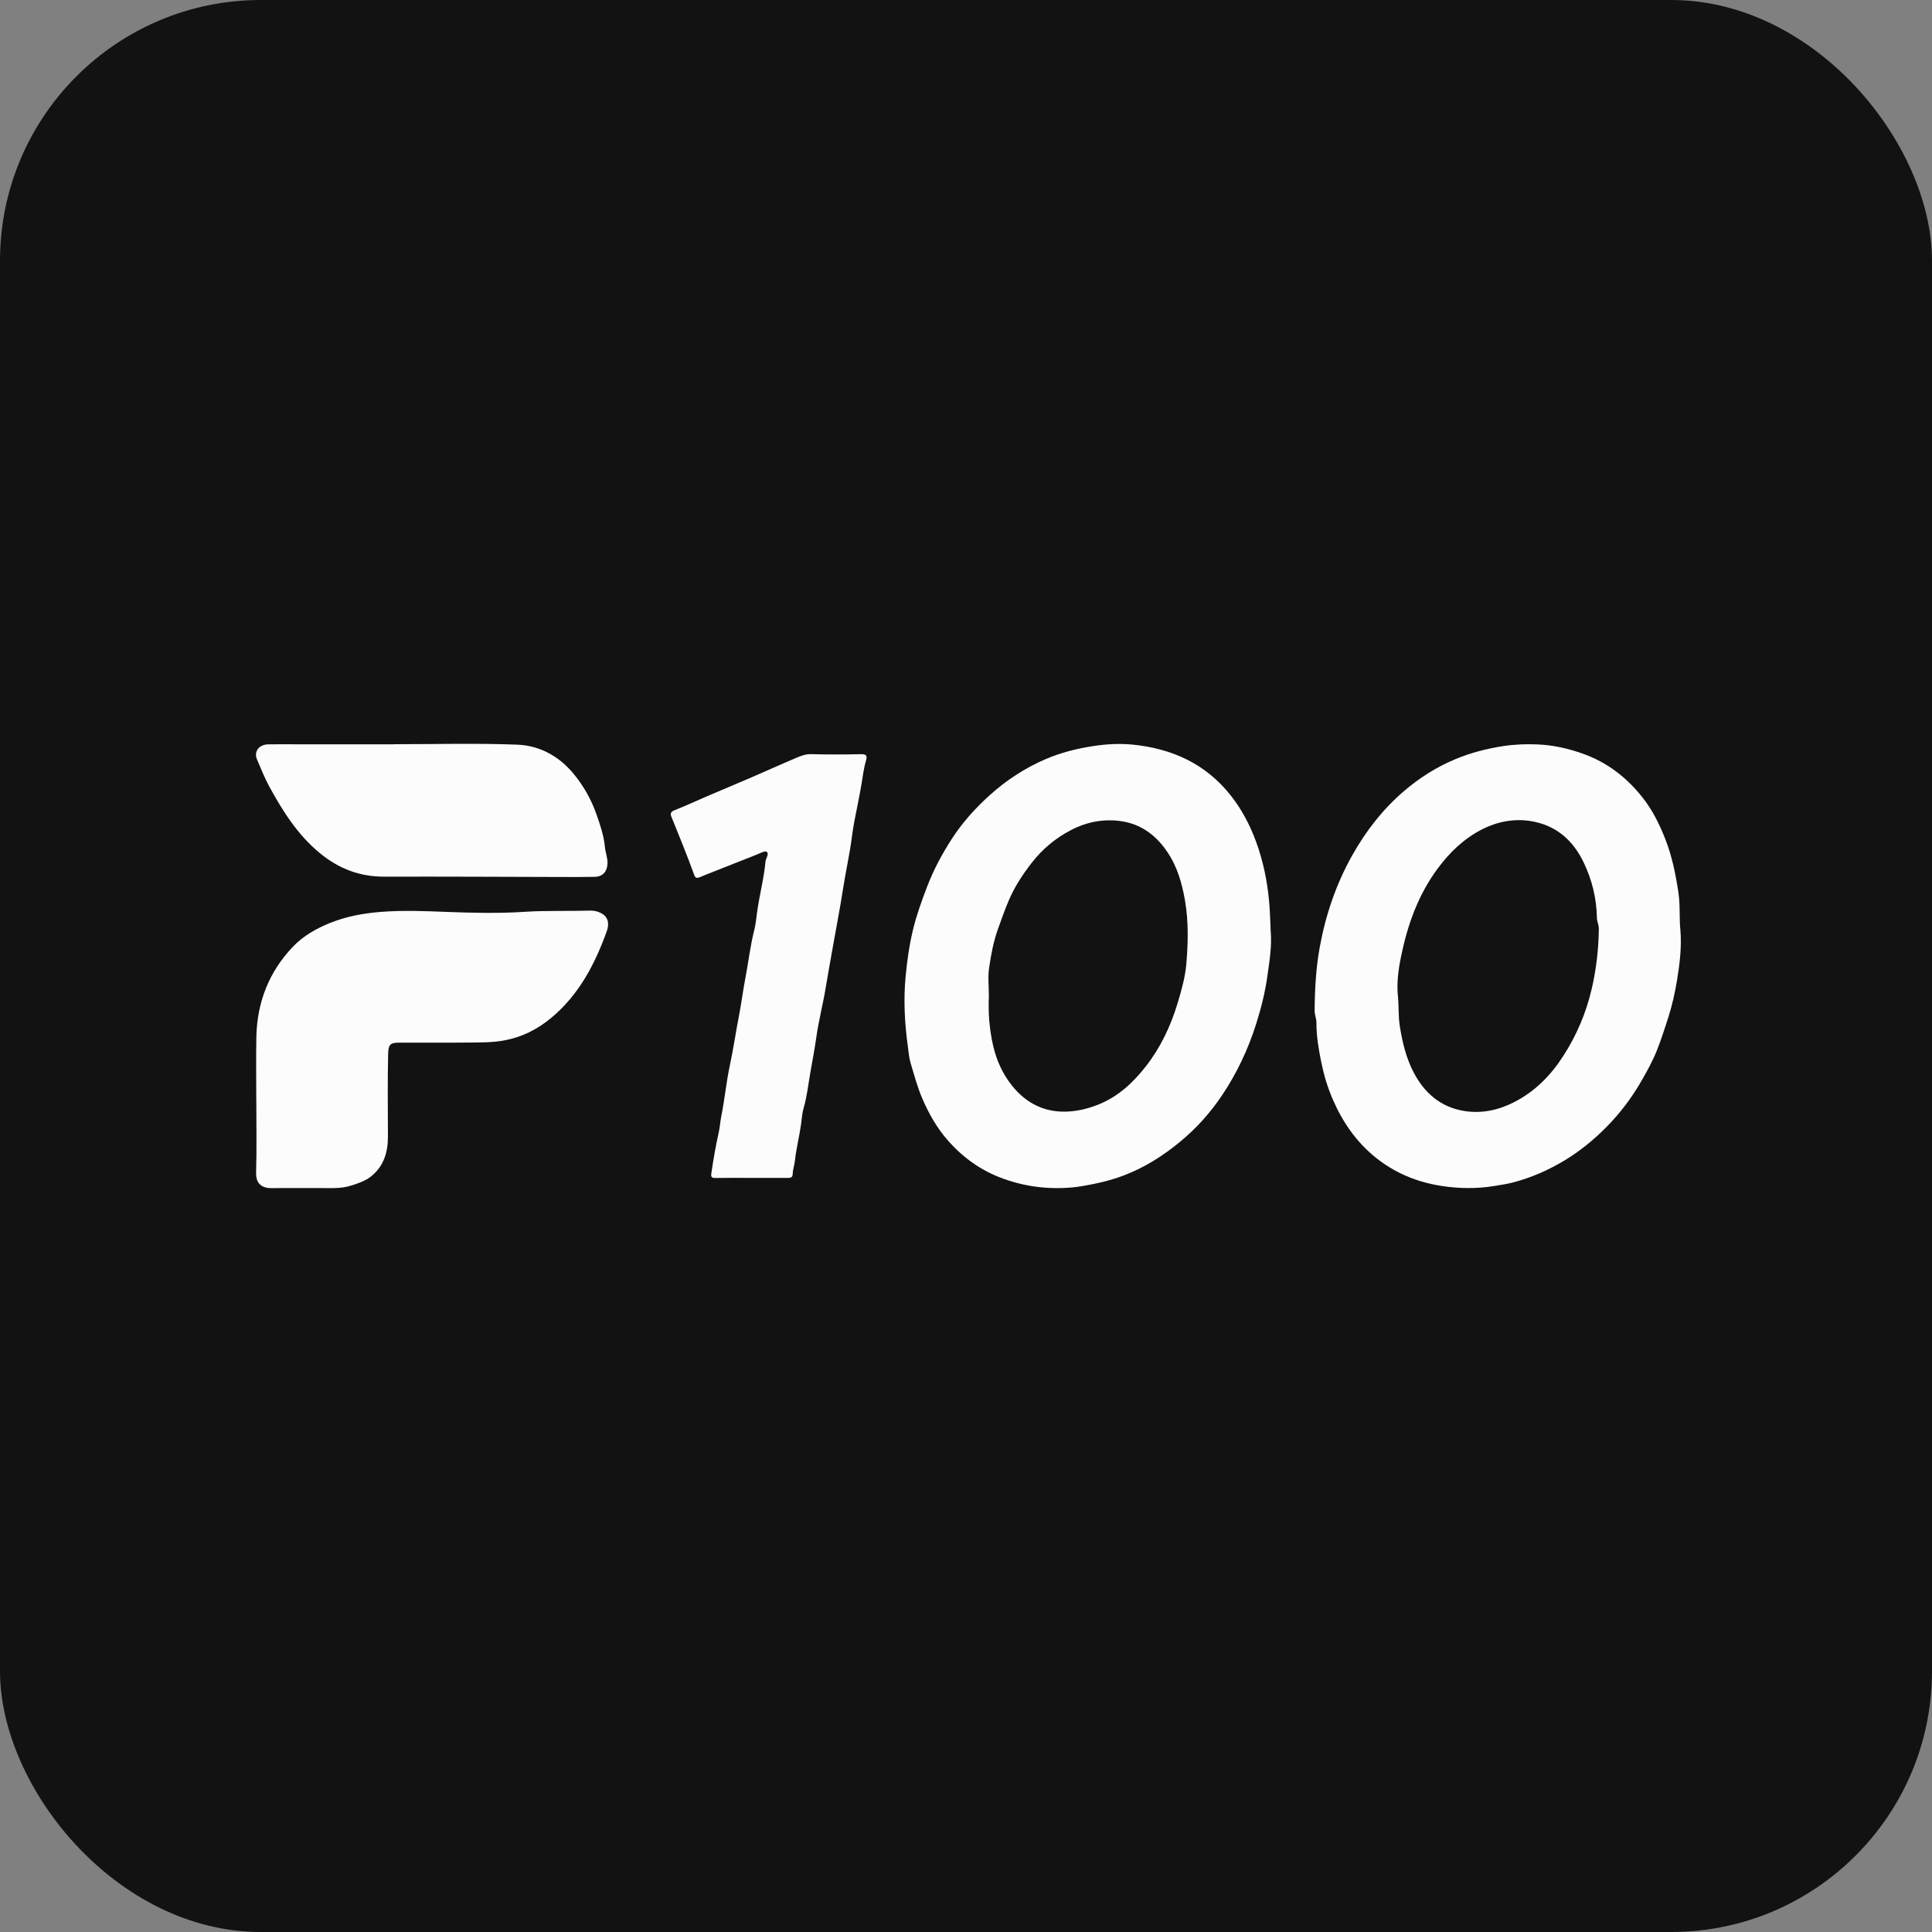
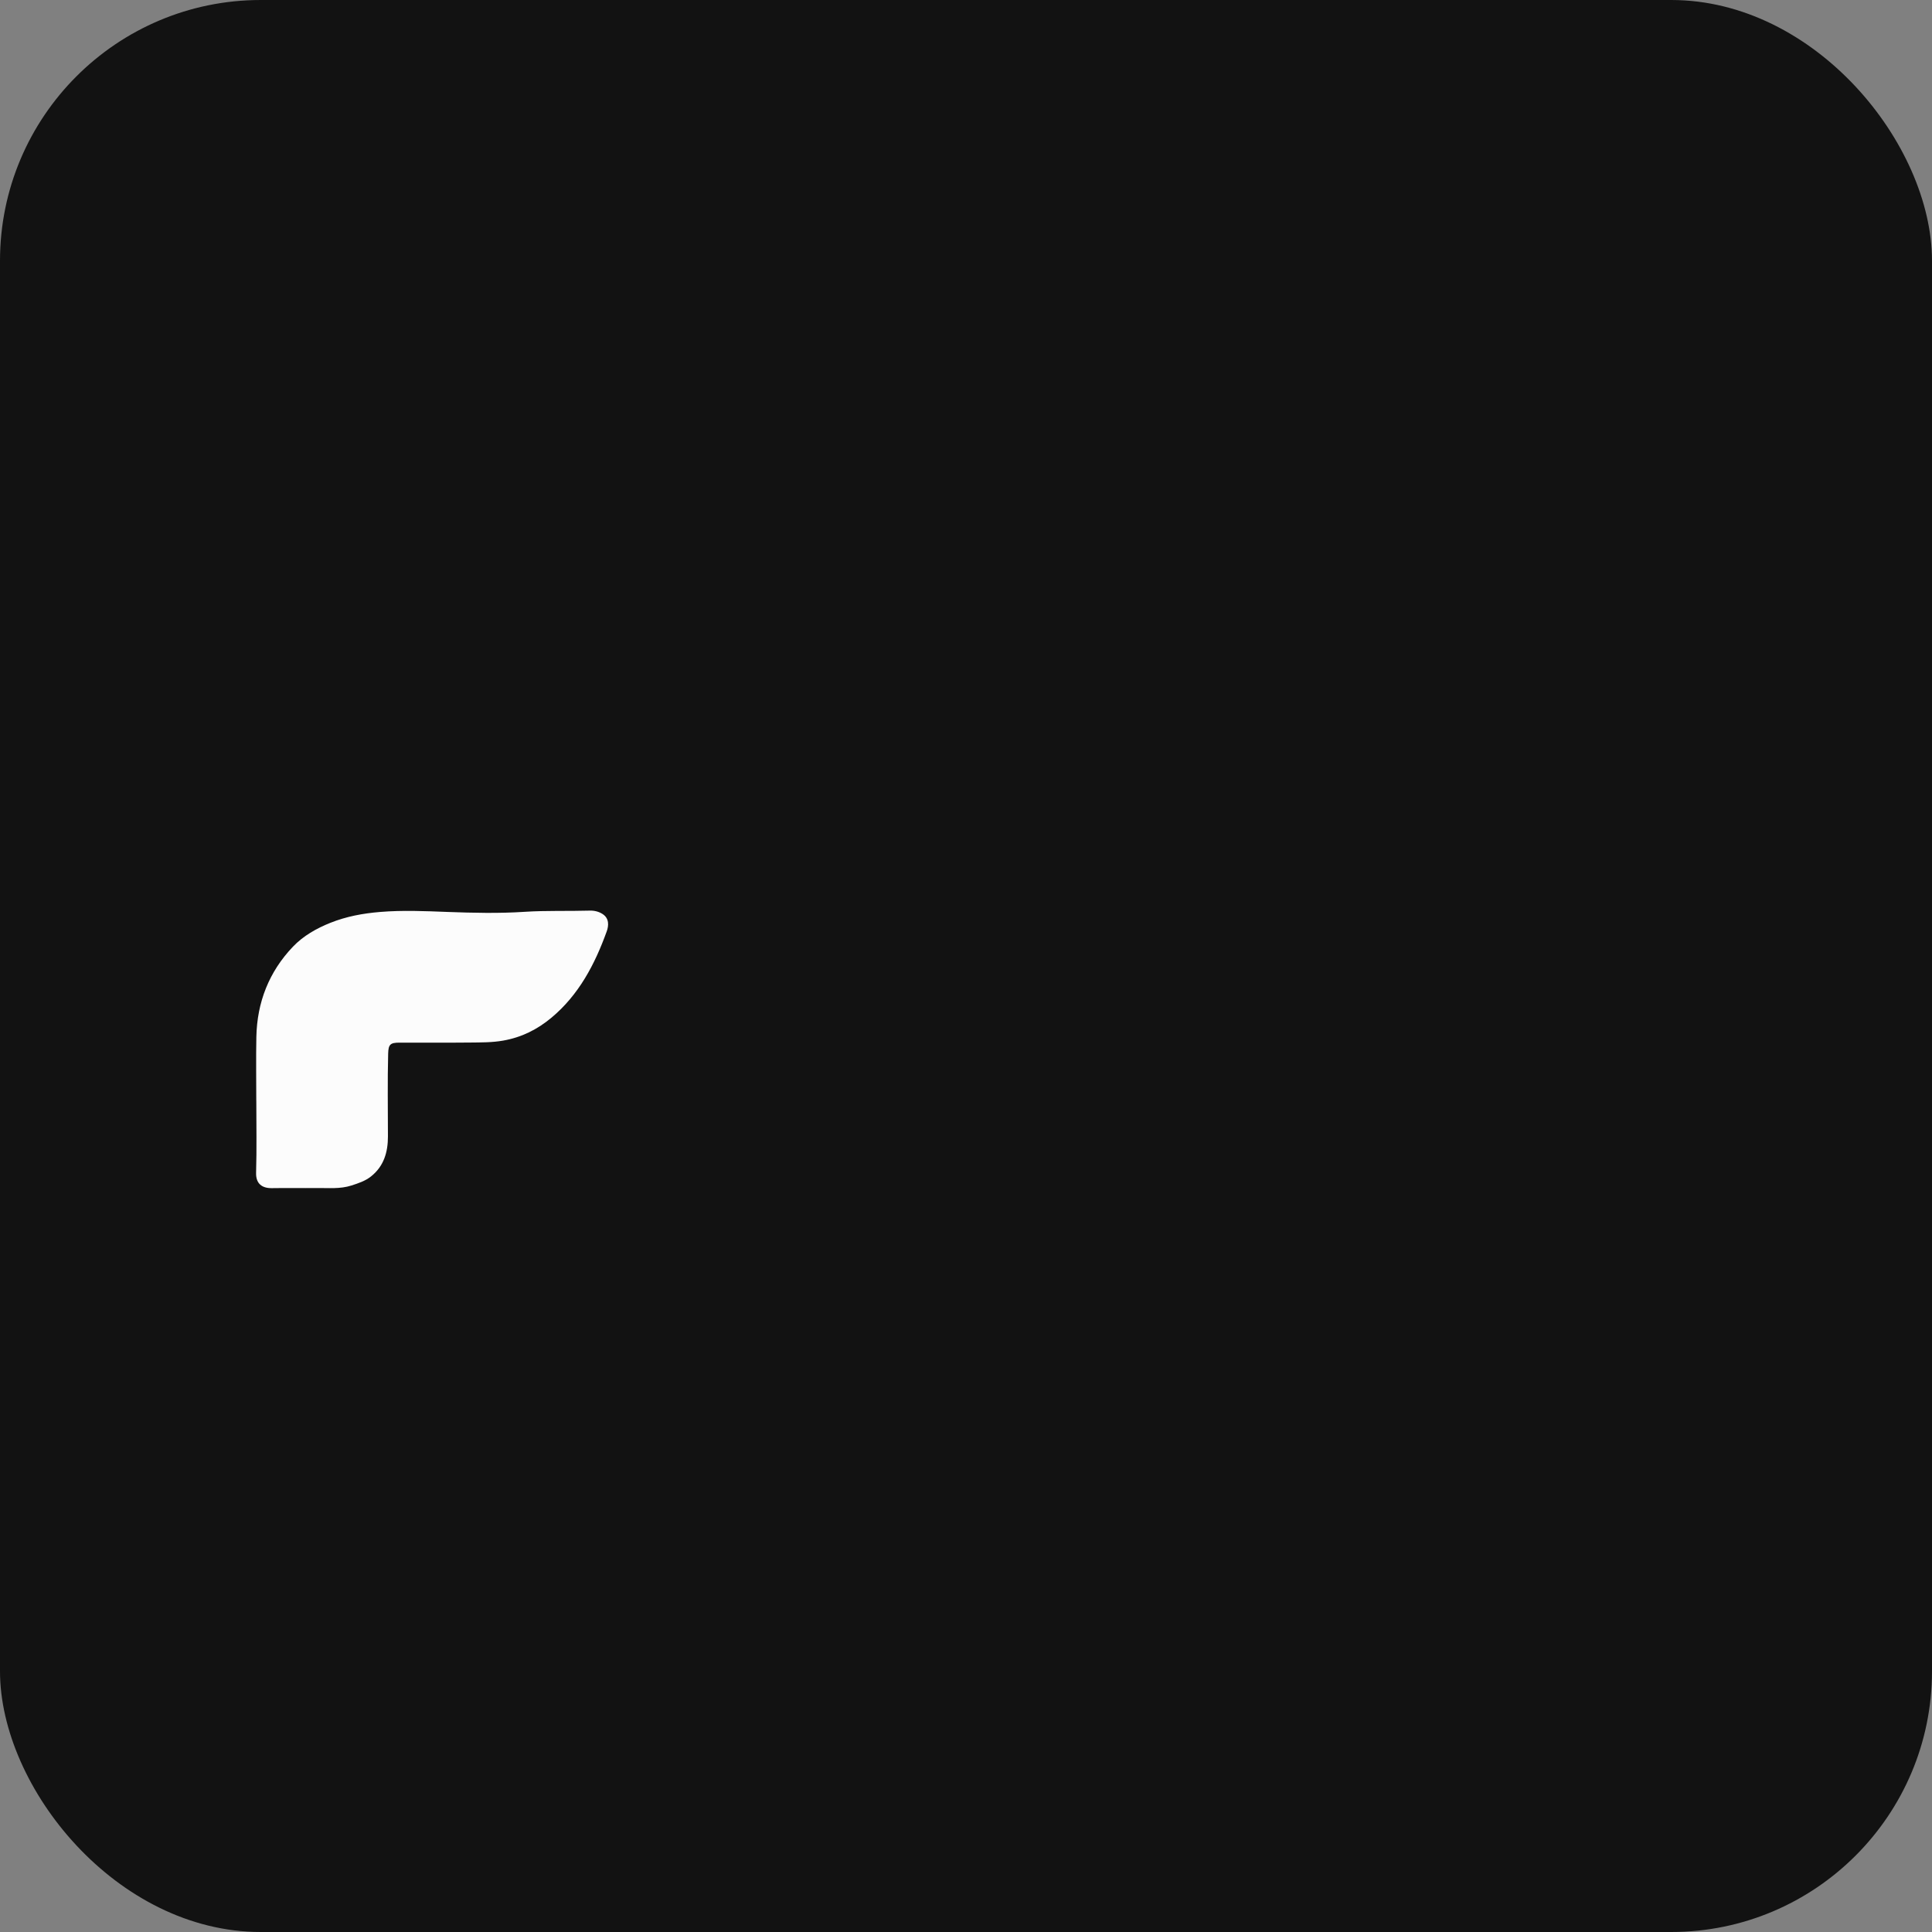
<svg xmlns="http://www.w3.org/2000/svg" width="400" height="400" viewBox="0 0 400 400" fill="none">
  <rect x="0" y="0" width="400" height="400" fill="#808080" stroke="none" />
  <g clip-path="url(#clip0_969_11098)">
    <rect width="400" height="400" rx="54" fill="#121212" />
    <g clip-path="url(#clip1_969_11098)">
-       <path d="M263.074 192.687C263.366 195.863 262.832 199.001 262.395 202.1C261.924 205.458 261.097 208.779 260.057 212.049C258.402 217.265 256.096 222.141 253.079 226.67C250.605 230.384 247.63 233.686 244.172 236.516C240.66 239.39 236.862 241.784 232.592 243.392C229.828 244.433 226.996 245.07 224.082 245.567C221.455 246.013 218.843 246.074 216.259 245.881C213.352 245.664 210.496 245.041 207.693 244.027C203.06 242.354 199.278 239.612 196.092 235.937C193.913 233.422 192.307 230.556 190.983 227.507C189.935 225.092 189.272 222.556 188.519 220.052C188.201 218.99 188.127 217.835 187.974 216.739C187.298 211.917 187.04 207.041 187.495 202.185C187.803 198.906 188.269 195.612 189.043 192.418C189.762 189.443 190.82 186.54 191.918 183.657C193.265 180.125 195.026 176.826 197.048 173.7C199.246 170.3 201.96 167.283 205.003 164.552C208.448 161.461 212.236 159.001 216.472 157.175C219.657 155.804 222.947 154.985 226.388 154.46C229.096 154.045 231.794 153.9 234.443 154.158C242.558 154.956 249.578 158.079 254.785 164.66C257.088 167.574 258.783 170.786 260.065 174.287C261.508 178.228 262.334 182.236 262.737 186.416C262.94 188.513 262.987 190.598 263.077 192.687H263.074ZM204.737 206.158C204.574 209.696 204.834 213.178 205.658 216.66C206.369 219.658 207.604 222.332 209.459 224.683C212.513 228.551 216.535 230.498 221.531 230.107C223.603 229.945 225.566 229.43 227.522 228.635C231.576 226.989 234.629 224.107 237.222 220.791C240.249 216.921 242.35 212.517 243.792 207.754C244.616 205.033 245.393 202.283 245.622 199.511C245.977 195.221 246.093 190.896 245.361 186.569C244.737 182.878 243.745 179.42 241.629 176.308C239.302 172.884 236.172 170.591 232.092 170.01C228.522 169.5 225.043 170.144 221.773 171.84C218.551 173.513 215.843 175.761 213.618 178.619C211.72 181.061 210.041 183.618 208.825 186.497C208.012 188.423 207.322 190.376 206.619 192.339C205.682 194.959 205.19 197.657 204.787 200.362C204.505 202.253 204.732 204.222 204.732 206.156L204.737 206.158Z" fill="#FCFCFC" />
-       <path d="M347.913 192.619C348.184 196.056 347.784 199.477 347.231 202.827C346.799 205.447 346.226 208.079 345.402 210.657C344.673 212.942 343.922 215.228 343.051 217.449C342.198 219.624 341.045 221.695 339.882 223.726C337.852 227.274 335.381 230.532 332.517 233.419C329.976 235.979 327.173 238.275 324.064 240.169C320.719 242.209 317.162 243.765 313.409 244.777C312.156 245.115 310.797 245.31 309.481 245.527C307.012 245.937 304.548 246.055 302.082 245.915C295.746 245.556 289.934 243.749 284.869 239.699C280.786 236.434 277.954 232.273 275.917 227.576C274.866 225.156 274.103 222.588 273.563 219.951C273.003 217.212 272.537 214.493 272.55 211.695C272.555 210.871 272.171 210.113 272.179 209.254C272.216 204.845 272.45 200.433 273.237 196.114C274.451 189.464 276.591 183.103 279.926 177.158C282.774 172.081 286.285 167.55 290.676 163.788C293.861 161.062 297.407 158.808 301.324 157.173C304.533 155.836 307.82 154.993 311.258 154.468C313.619 154.106 315.949 154.026 318.292 154.121C321.508 154.254 324.62 154.948 327.681 156.031C332.777 157.836 336.82 160.985 340.121 165.183C342.156 167.772 343.591 170.683 344.791 173.748C346.189 177.317 346.926 180.997 347.497 184.78C347.895 187.411 347.647 190.014 347.908 192.608L347.913 192.619ZM289.434 206.364C289.634 208.39 289.486 210.417 289.818 212.475C290.347 215.759 291.084 218.91 292.6 221.874C294.843 226.265 298.268 229.232 303.151 230.019C306.673 230.587 310.131 229.882 313.367 228.247C317.755 226.03 321.069 222.672 323.693 218.577C326.431 214.303 328.394 209.717 329.547 204.734C330.5 200.626 330.971 196.507 331.021 192.304C331.032 191.485 330.634 190.814 330.621 190.027C330.556 186.024 329.632 182.231 327.907 178.609C325.657 173.883 322.072 170.818 316.912 169.994C313.432 169.439 309.958 170.113 306.823 171.716C303.111 173.616 300.158 176.442 297.649 179.829C293.635 185.25 291.439 191.411 290.102 197.894C289.534 200.642 289.126 203.495 289.434 206.361V206.364Z" fill="#FCFCFC" />
      <path d="M53.06 227.887C53.06 223.486 52.989 219.082 53.076 214.681C53.221 207.5 55.701 201.186 60.652 196C62.795 193.757 65.525 192.207 68.428 191.049C71.721 189.739 75.124 189.108 78.678 188.812C83.364 188.421 88.007 188.632 92.679 188.809C97.978 189.007 103.309 189.131 108.594 188.783C113.114 188.487 117.615 188.666 122.122 188.534C123.054 188.508 123.975 188.73 124.77 189.245C126.168 190.156 126.031 191.675 125.615 192.835C123.156 199.654 119.842 205.979 114.154 210.718C111.248 213.141 107.999 214.773 104.183 215.444C101.864 215.851 99.589 215.822 97.294 215.848C92.427 215.901 87.557 215.859 82.687 215.867C80.792 215.87 80.415 216.258 80.365 218.134C80.218 223.856 80.31 229.578 80.318 235.3C80.321 238.481 79.502 241.445 76.809 243.572C75.596 244.531 74.195 244.98 72.771 245.443C70.431 246.203 68.023 245.942 65.638 245.968C62.524 246.005 59.41 245.939 56.296 245.992C54.29 246.026 52.953 245.102 53.021 242.803C53.166 237.834 53.066 232.857 53.066 227.882C53.066 227.882 53.063 227.882 53.06 227.882V227.887Z" fill="#FCFCFC" />
-       <path d="M155.508 243.871C153.052 243.871 150.593 243.842 148.14 243.889C147.379 243.905 147.155 243.712 147.271 242.941C147.692 240.111 148.166 237.295 148.795 234.505C149.053 233.367 149.114 232.191 149.348 231.034C150.051 227.549 150.372 223.985 151.119 220.514C151.849 217.127 152.33 213.701 152.996 210.306C153.486 207.804 153.797 205.236 154.281 202.729C154.936 199.334 155.318 195.887 156.168 192.521C156.453 191.401 156.574 190.204 156.724 189.05C157.19 185.472 158.156 181.985 158.487 178.387C158.553 177.682 159.322 176.794 158.722 176.353C158.358 176.086 157.321 176.686 156.61 176.96C153.618 178.125 150.63 179.306 147.65 180.498C146.718 180.87 145.771 181.227 144.862 181.626C144.094 181.961 143.87 181.541 143.728 181.148C142.254 177.077 140.624 173.069 138.992 169.061C138.766 168.504 138.848 168.068 139.611 167.767C141.912 166.866 144.154 165.812 146.429 164.837C149.485 163.527 152.557 162.251 155.61 160.935C158.679 159.611 161.725 158.222 164.807 156.927C165.779 156.518 166.745 156.108 167.895 156.14C171.359 156.23 174.826 156.219 178.29 156.145C179.388 156.121 179.58 156.518 179.309 157.426C178.825 159.049 178.635 160.724 178.356 162.385C177.935 164.895 177.387 167.386 176.916 169.888C176.708 170.995 176.519 172.123 176.382 173.222C175.929 176.836 175.105 180.379 174.552 183.972C173.947 187.9 173.176 191.81 172.489 195.731C171.973 198.669 171.428 201.601 170.943 204.547C170.385 207.947 169.498 211.299 169.017 214.707C168.664 217.204 168.19 219.679 167.756 222.155C167.332 224.567 167.082 227.024 166.387 229.396C166.074 230.461 166.008 231.615 165.858 232.711C165.508 235.248 164.863 237.731 164.584 240.28C164.481 241.208 164.144 242.127 164.12 243.091C164.099 243.931 163.462 243.876 162.881 243.876C160.425 243.876 157.969 243.876 155.51 243.876L155.508 243.871Z" fill="#FCFCFC" />
-       <path d="M81.571 154.082C90.076 154.082 98.591 153.847 107.086 154.175C111.808 154.357 115.857 156.608 118.934 160.423C120.908 162.869 122.419 165.572 123.453 168.491C124.241 170.713 125.014 172.985 125.241 175.378C125.351 176.541 125.841 177.634 125.775 178.847C125.688 180.458 124.788 181.505 123.153 181.539C120.832 181.589 118.507 181.576 116.183 181.571C103.995 181.544 91.805 181.468 79.618 181.507C74.49 181.526 70.128 179.861 66.172 176.591C61.599 172.81 58.546 167.947 55.761 162.858C54.779 161.065 54.034 159.133 53.216 157.247C52.513 155.628 53.592 154.146 55.524 154.109C57.541 154.069 59.557 154.098 61.576 154.098C68.241 154.098 74.906 154.098 81.571 154.098V154.08V154.082Z" fill="#FCFCFC" />
    </g>
  </g>
  <defs>
    <clipPath id="clip0_969_11098">
      <rect width="400" height="400" fill="white" />
    </clipPath>
    <clipPath id="clip1_969_11098">
      <rect width="295" height="92" fill="white" transform="translate(53 154)" />
    </clipPath>
  </defs>
</svg>